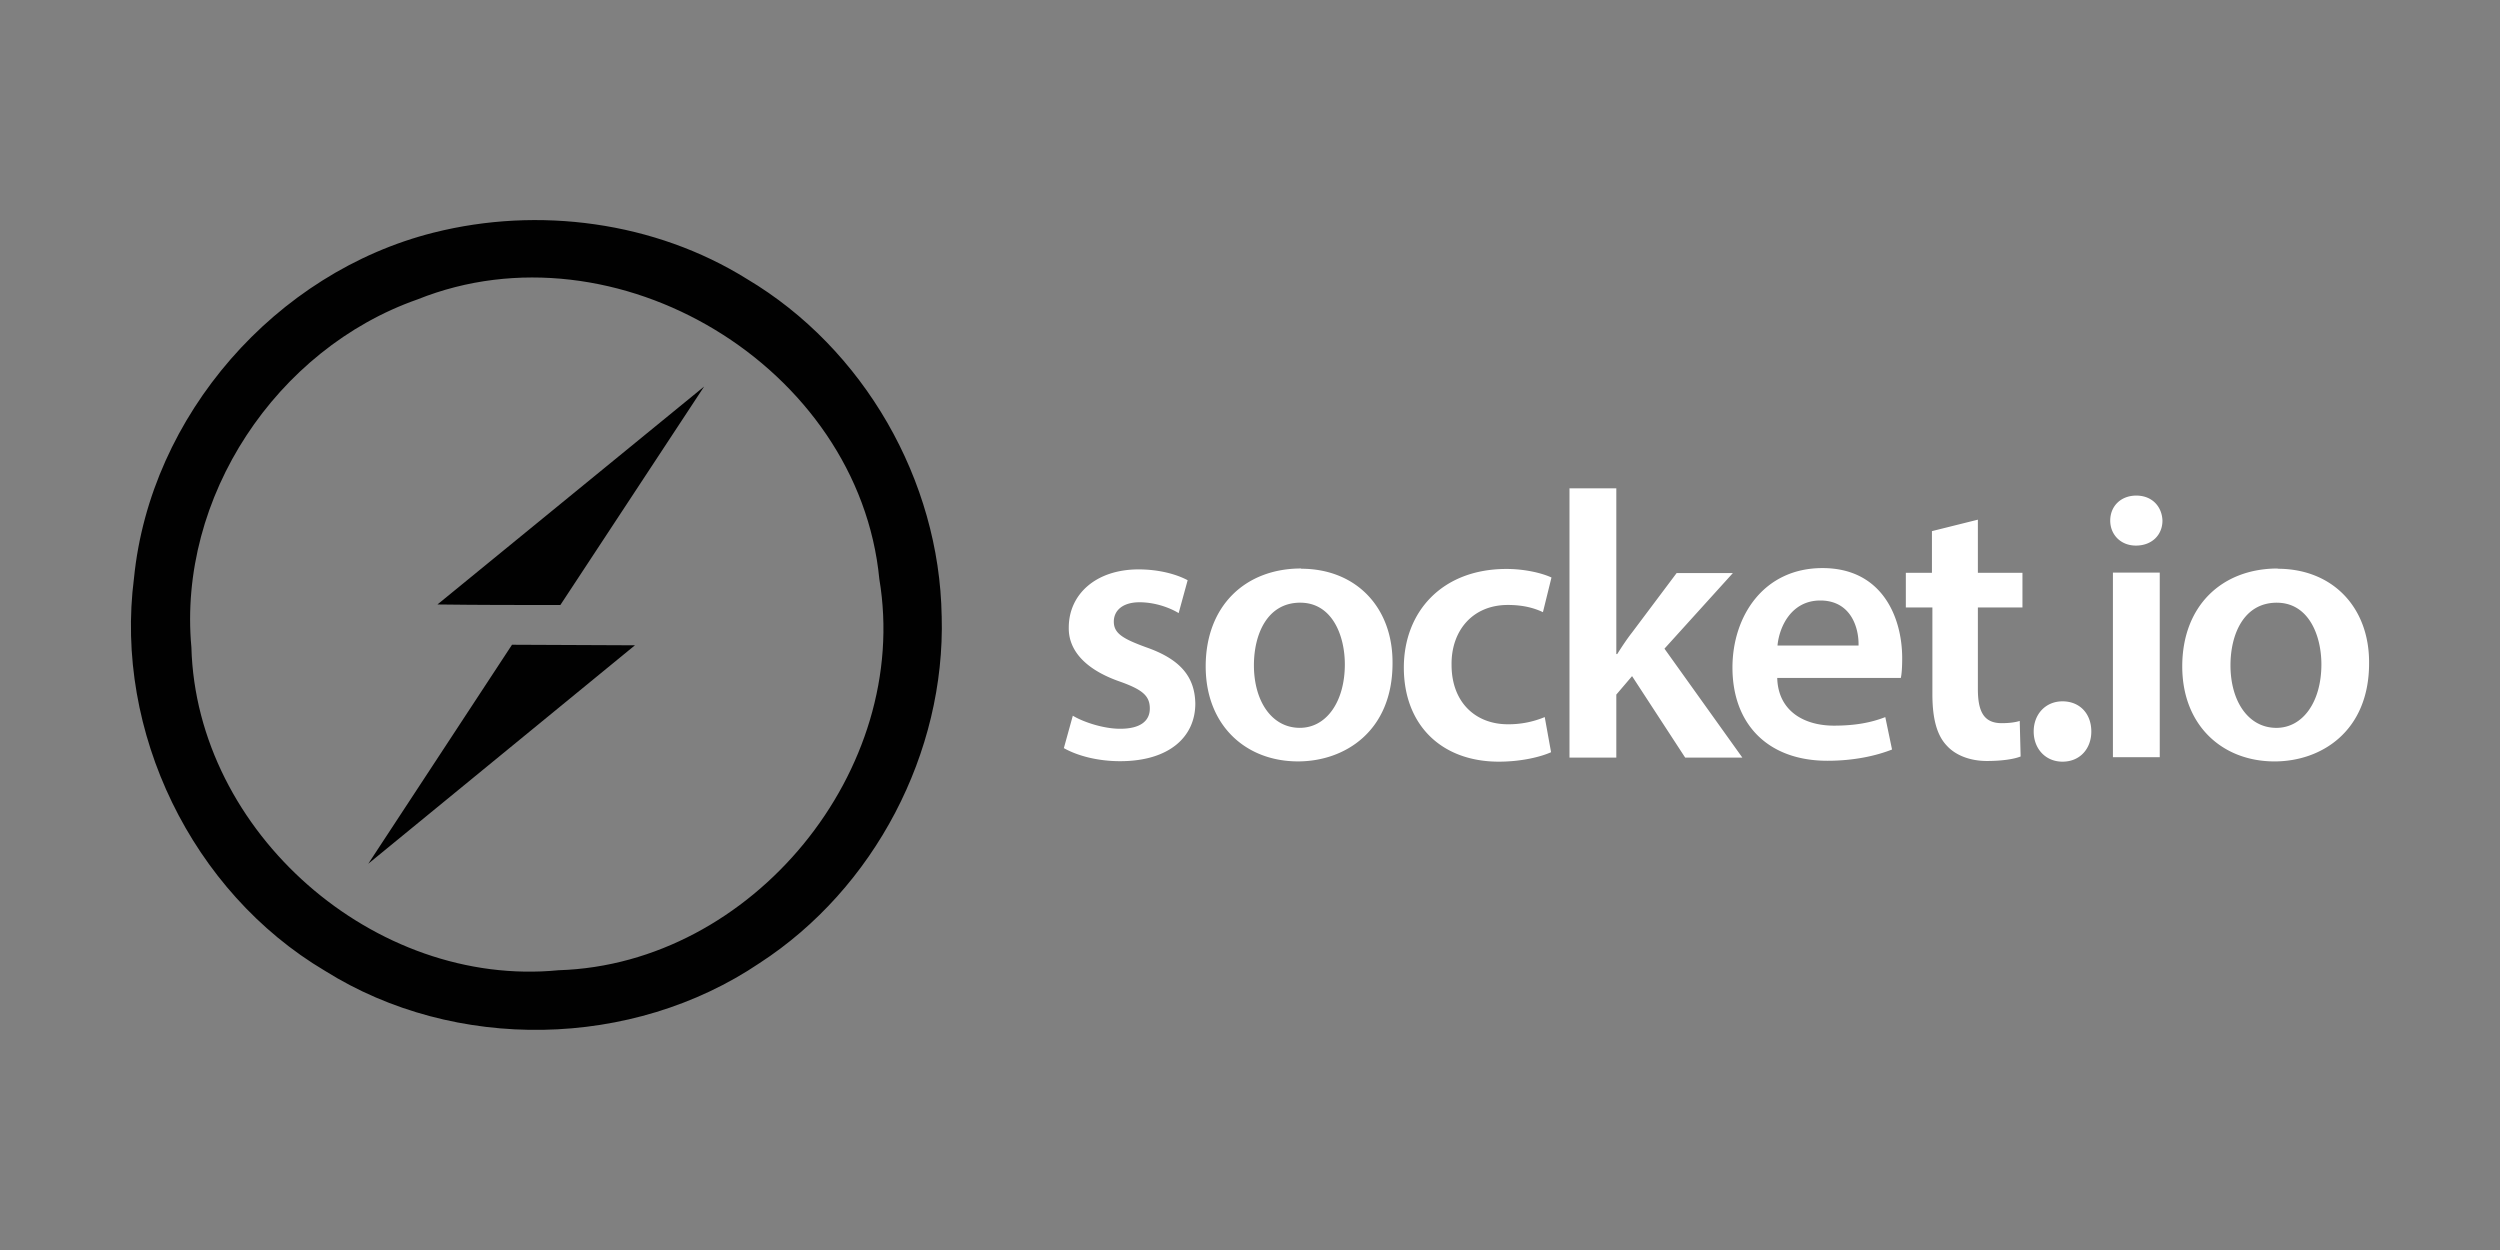
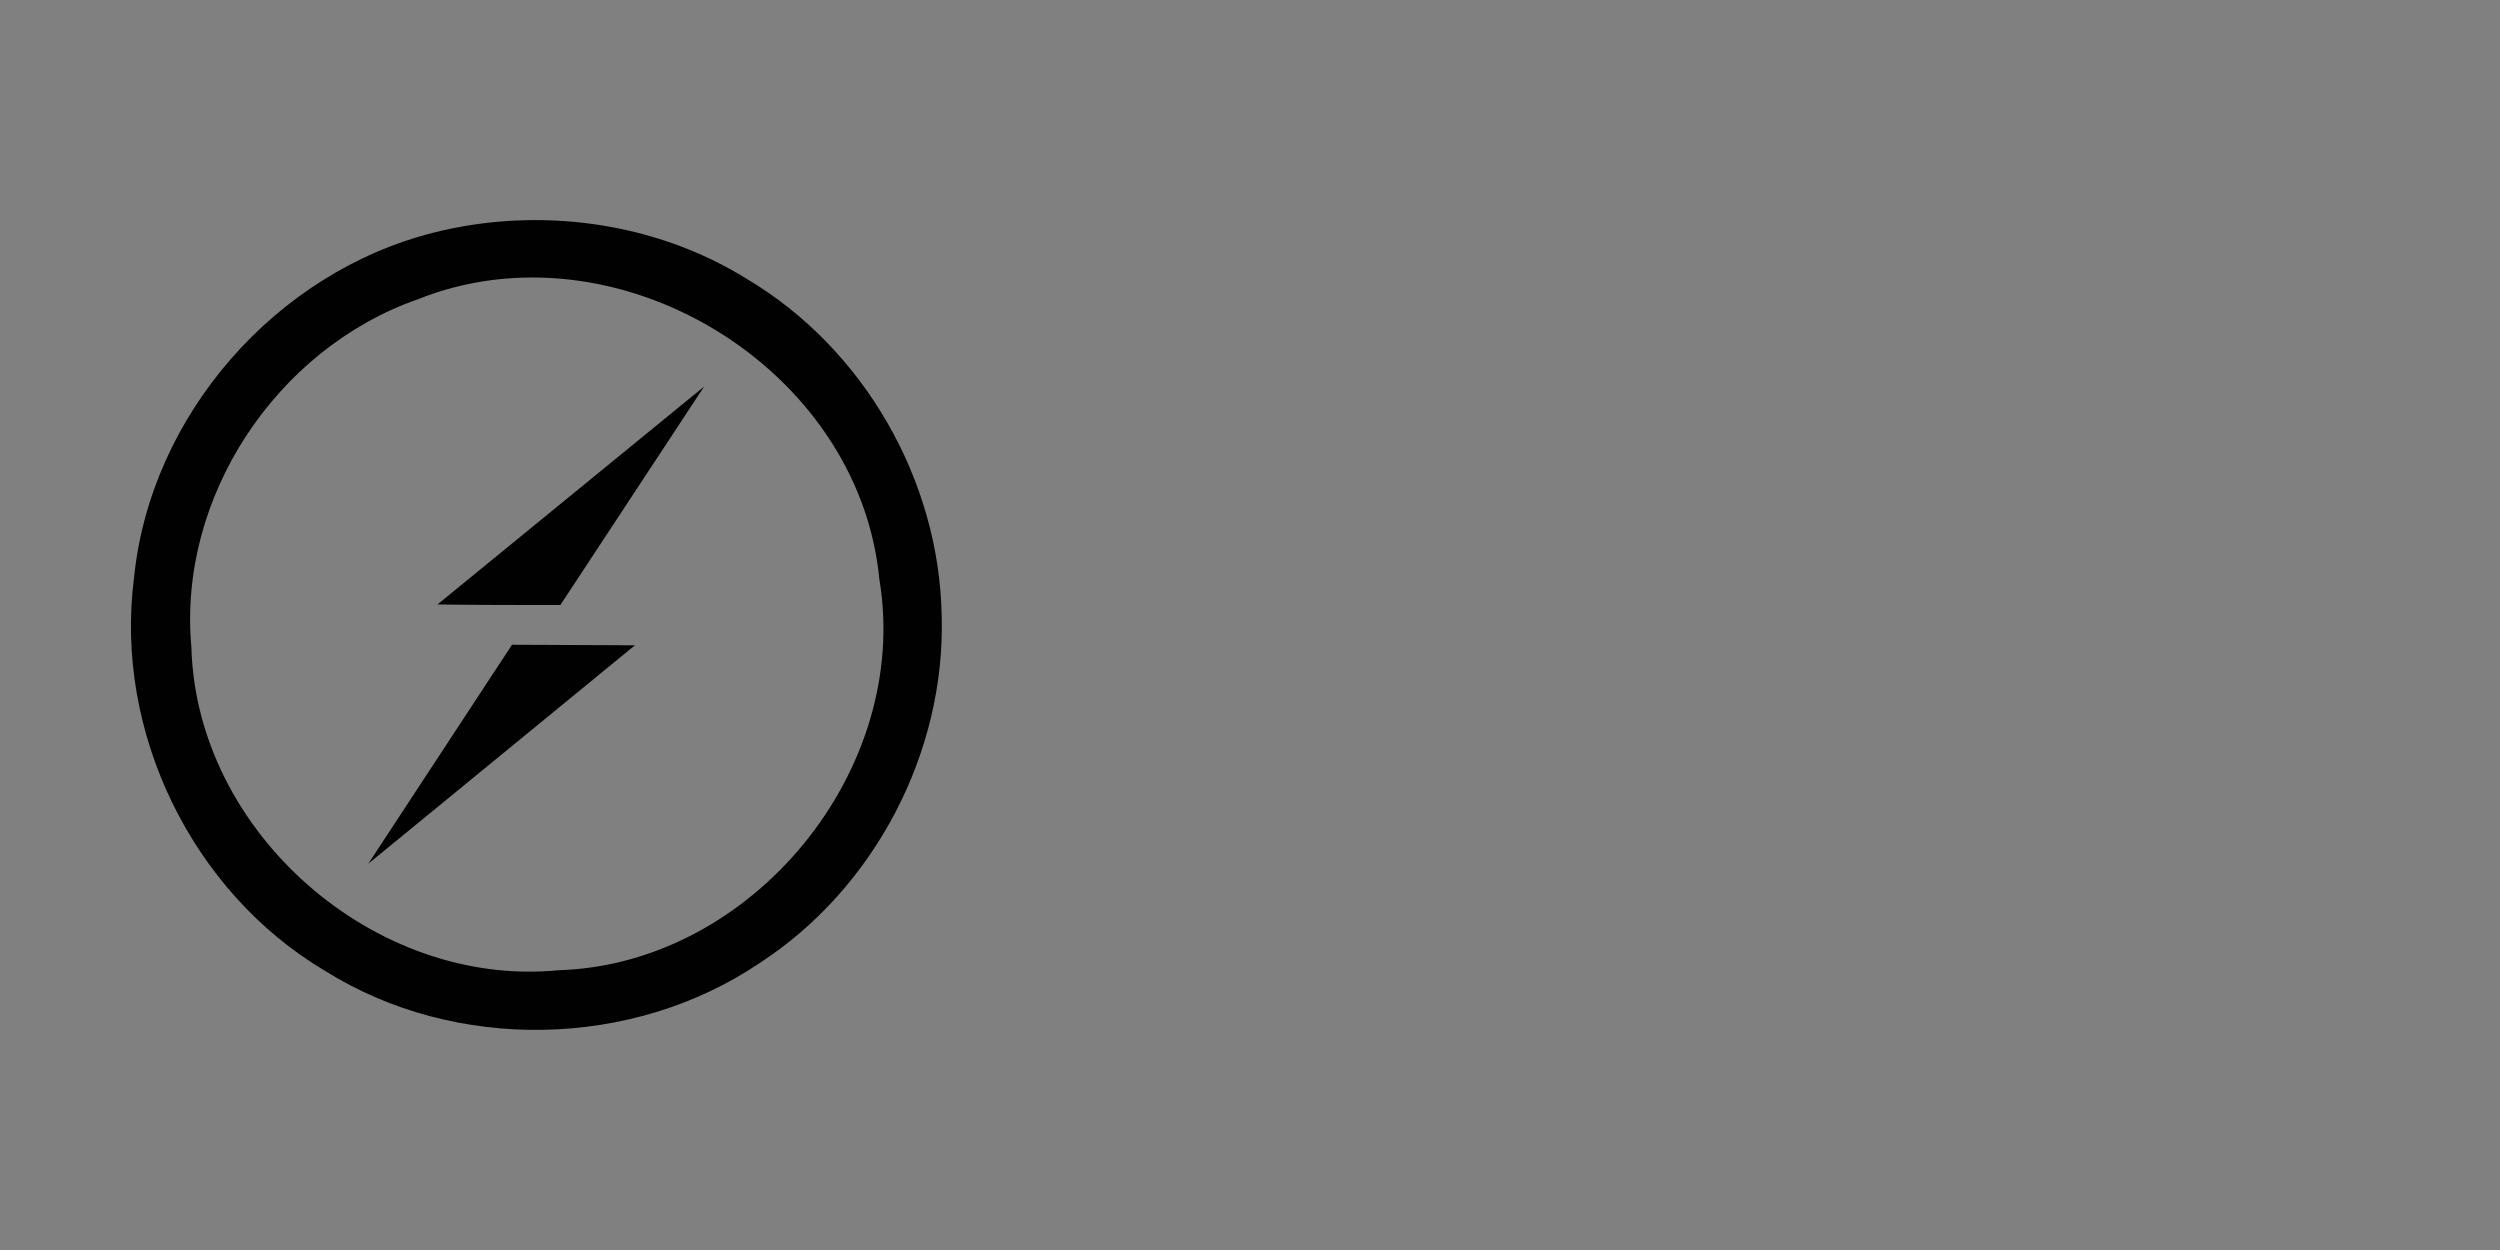
<svg xmlns="http://www.w3.org/2000/svg" width="120" height="60" fill="#fff">
  <rect width="100%" height="100%" fill="#808080" stroke="none" />
  <path d="M45.2 29.57c-.106-6.514-3.734-12.843-9.348-16.18-4.422-2.754-10-3.495-15.04-2.224-7.573 1.907-13.6 8.765-14.38 16.577-.953 7.388 2.78 15.067 9.162 18.854 6.25 3.92 14.75 3.76 20.867-.37 5.508-3.575 8.924-10.1 8.74-16.656zm-18.377 17c-8.844.874-17.398-6.62-17.636-15.5-.662-7.203 4.078-14.326 10.857-16.7 9.506-3.813 21.184 3.23 22.164 13.426 1.536 9.162-6.1 18.483-15.385 18.775zm-5.826-17.555l12.8-10.46-6.9 10.486c-1.96 0-3.92 0-5.88-.026zm3.6 1.933l5.88.026-12.8 10.486 6.9-10.513z" fill="#010101" />
-   <path d="M51.065 35.91c.648.367 1.62.627 2.7.627 2.356 0 3.61-1.167 3.61-2.766-.022-1.318-.756-2.14-2.356-2.7-1.124-.41-1.556-.67-1.556-1.232 0-.54.432-.93 1.232-.93.778 0 1.49.28 1.88.52l.432-1.578c-.52-.28-1.36-.52-2.356-.52-2.053 0-3.35 1.2-3.35 2.788-.022 1.037.713 1.988 2.442 2.593 1.102.39 1.448.692 1.448 1.297 0 .583-.432.972-1.426.972-.8 0-1.772-.324-2.27-.627zm11.39-8.623c-2.68 0-4.582 1.794-4.582 4.7 0 2.83 1.923 4.56 4.43 4.56 2.248 0 4.538-1.448 4.538-4.71.022-2.68-1.75-4.538-4.387-4.538zm-.043 1.642c1.534 0 2.14 1.578 2.14 2.96 0 1.794-.886 3.047-2.16 3.047-1.36 0-2.204-1.297-2.204-3.004 0-1.47.627-3.004 2.226-3.004zm11.735 5.49a4.49 4.49 0 0 1-1.772.346c-1.534 0-2.7-1.037-2.7-2.853-.022-1.62.994-2.874 2.7-2.874.8 0 1.318.173 1.686.346l.41-1.664c-.52-.238-1.34-.41-2.16-.41-3.112 0-4.927 2.075-4.927 4.733 0 2.745 1.794 4.517 4.56 4.517 1.102 0 2.03-.238 2.507-.454zm3.436-10.978h-2.248v12.923h2.248V33.34l.756-.886 2.55 3.912h2.745l-3.74-5.23 3.285-3.63h-2.7l-2.14 2.853c-.238.303-.497.692-.713 1.037h-.043zM91.24 32.54c.043-.194.065-.52.065-.95 0-1.945-.95-4.322-3.825-4.322-2.83 0-4.322 2.312-4.322 4.776 0 2.7 1.686 4.473 4.56 4.473 1.275 0 2.334-.238 3.1-.54l-.324-1.556c-.67.26-1.426.41-2.464.41-1.426 0-2.68-.692-2.723-2.29zm-5.92-1.556c.086-.908.67-2.16 2.053-2.16 1.49 0 1.86 1.34 1.837 2.16zm7.413-5.49v2h-1.253v1.664h1.275v4.17c0 1.167.216 1.967.692 2.464.41.454 1.102.735 1.923.735.713 0 1.297-.086 1.62-.216l-.043-1.707c-.194.065-.497.108-.864.108-.864 0-1.145-.562-1.145-1.642v-3.912h2.14v-1.664h-2.14v-2.55zM99 36.56c.843 0 1.383-.627 1.383-1.448 0-.864-.562-1.448-1.383-1.448-.8 0-1.383.605-1.383 1.448 0 .82.562 1.448 1.383 1.448zm4.668-.216v-8.86h-2.248v8.86zm-1.124-12.556c-.756 0-1.253.52-1.253 1.2 0 .67.497 1.2 1.232 1.2.778 0 1.275-.52 1.275-1.2-.022-.67-.497-1.2-1.253-1.2zm6.786 3.5c-2.68 0-4.582 1.794-4.582 4.7 0 2.83 1.923 4.56 4.43 4.56 2.248 0 4.538-1.448 4.538-4.71.022-2.68-1.75-4.538-4.387-4.538zm-.043 1.642c1.534 0 2.14 1.578 2.14 2.96 0 1.794-.886 3.047-2.16 3.047-1.36 0-2.204-1.297-2.204-3.004 0-1.47.627-3.004 2.226-3.004z" />
</svg>